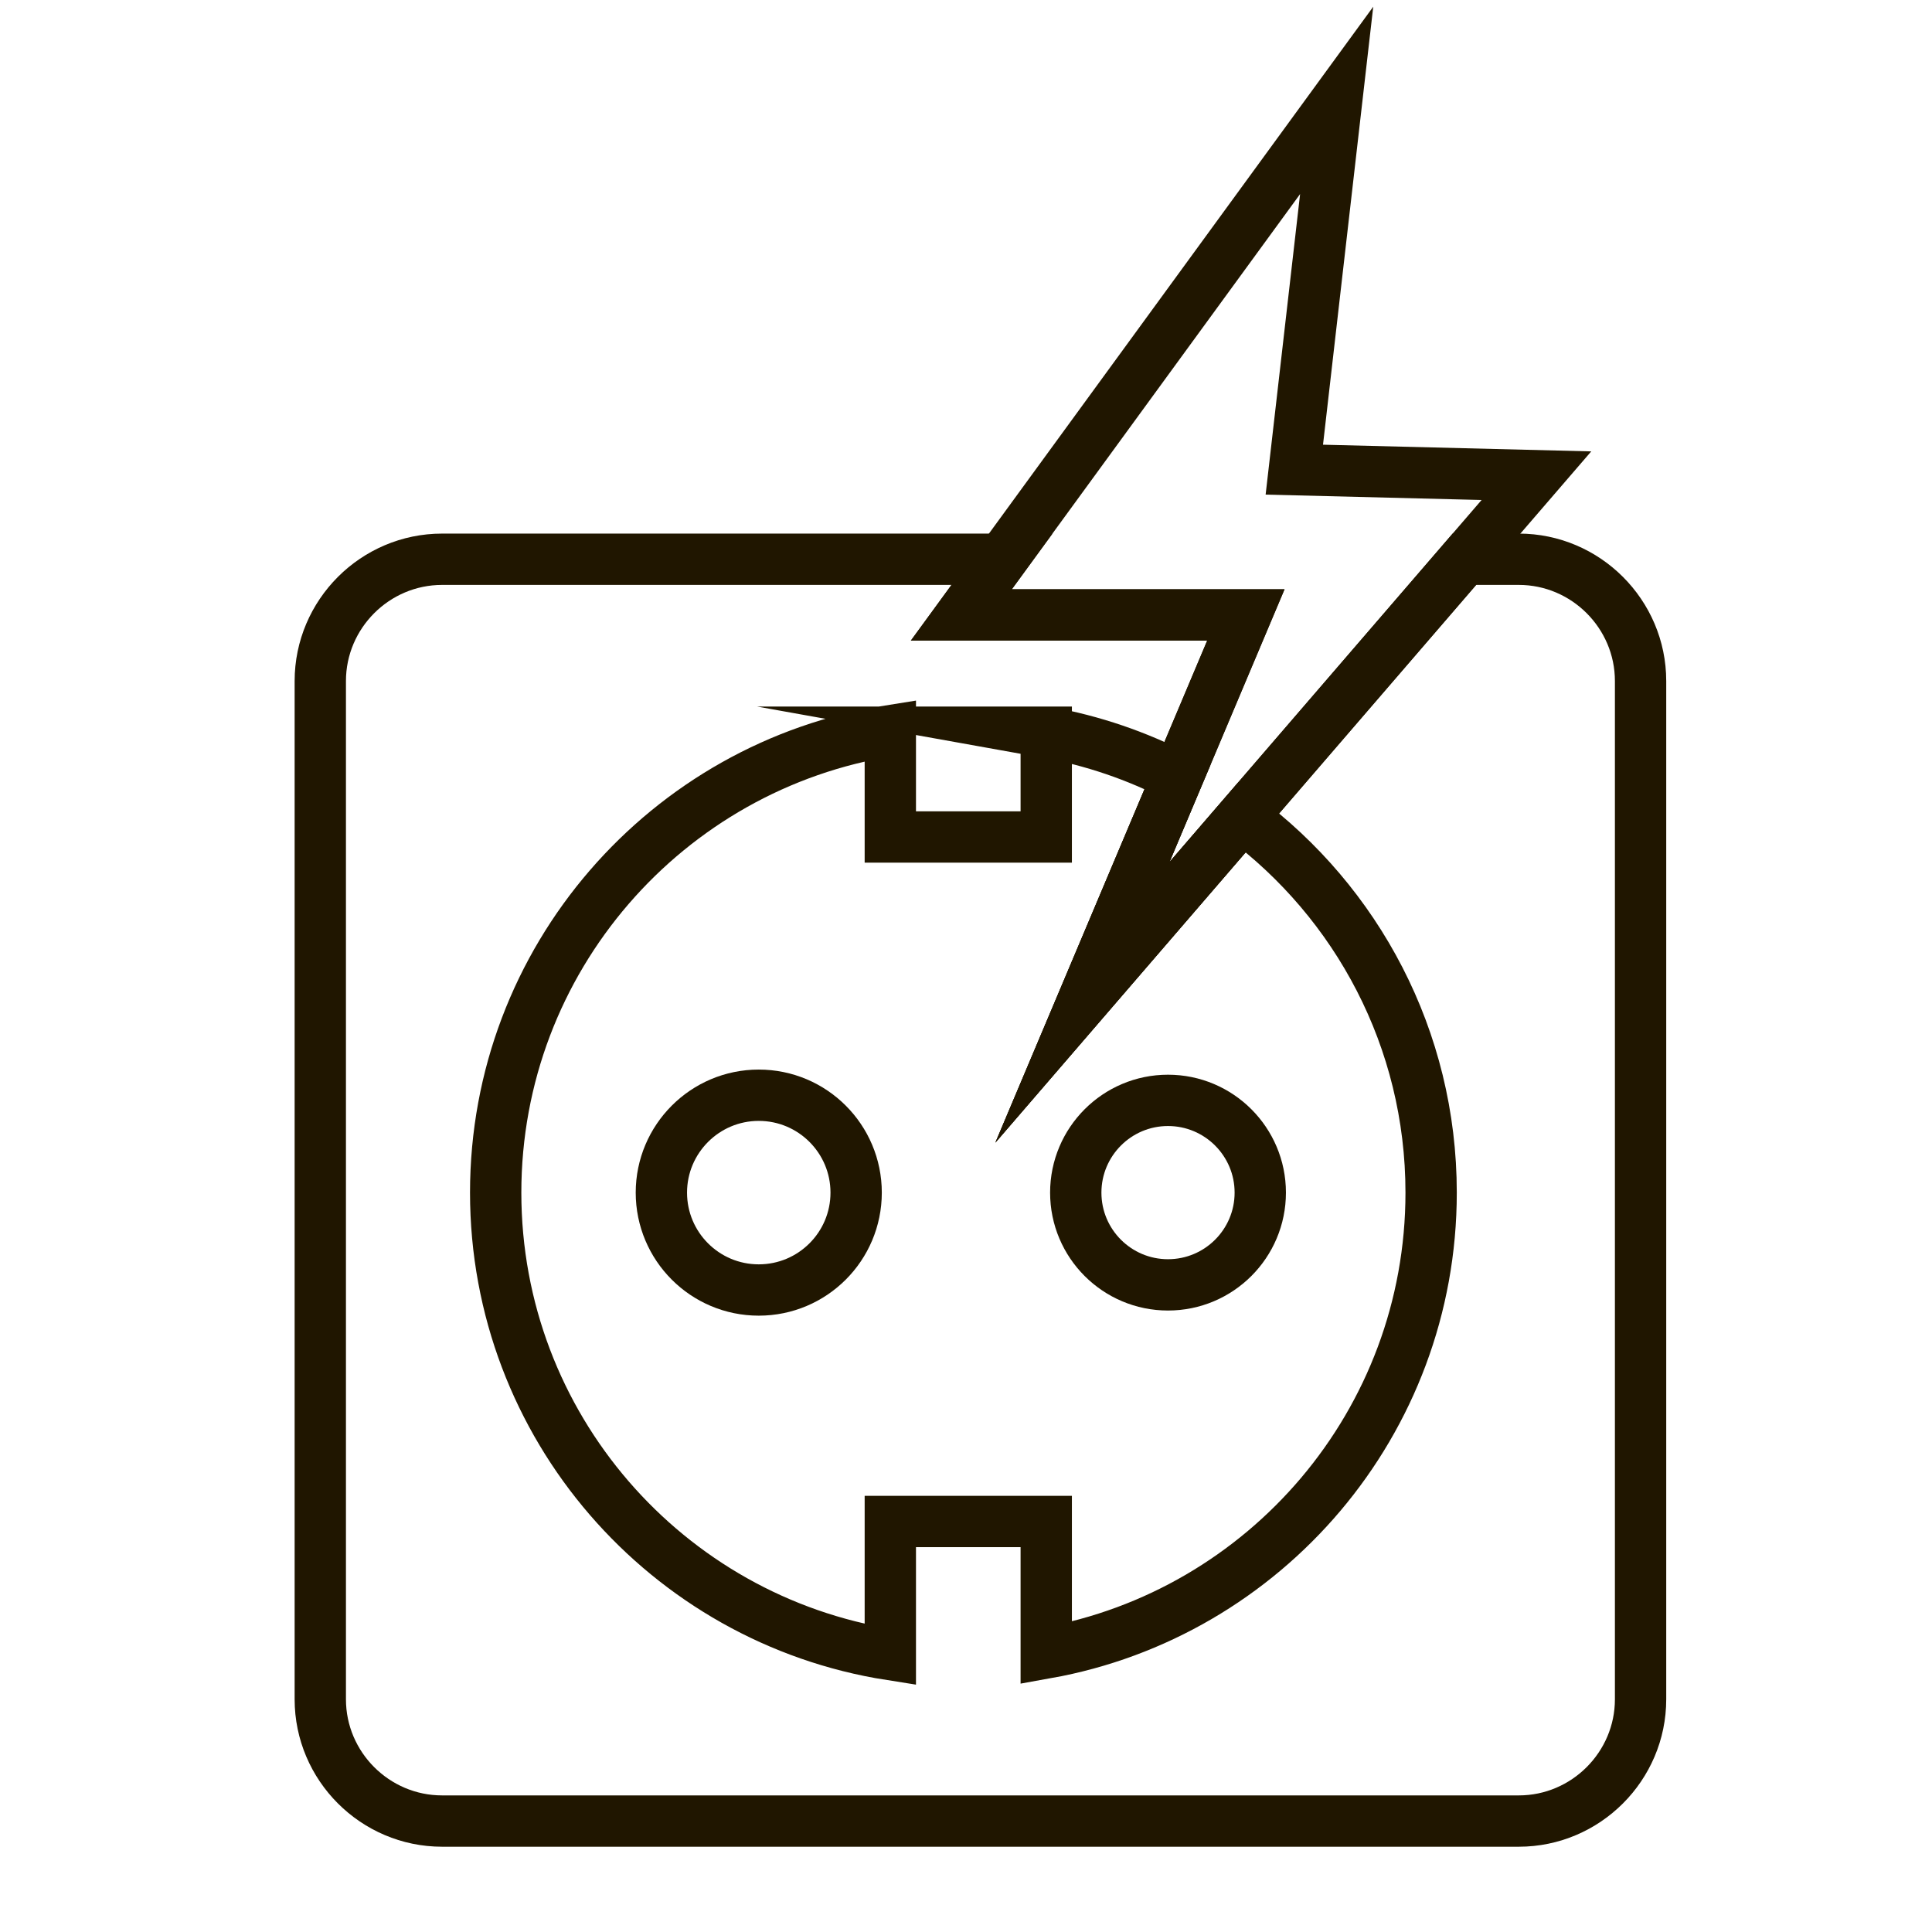
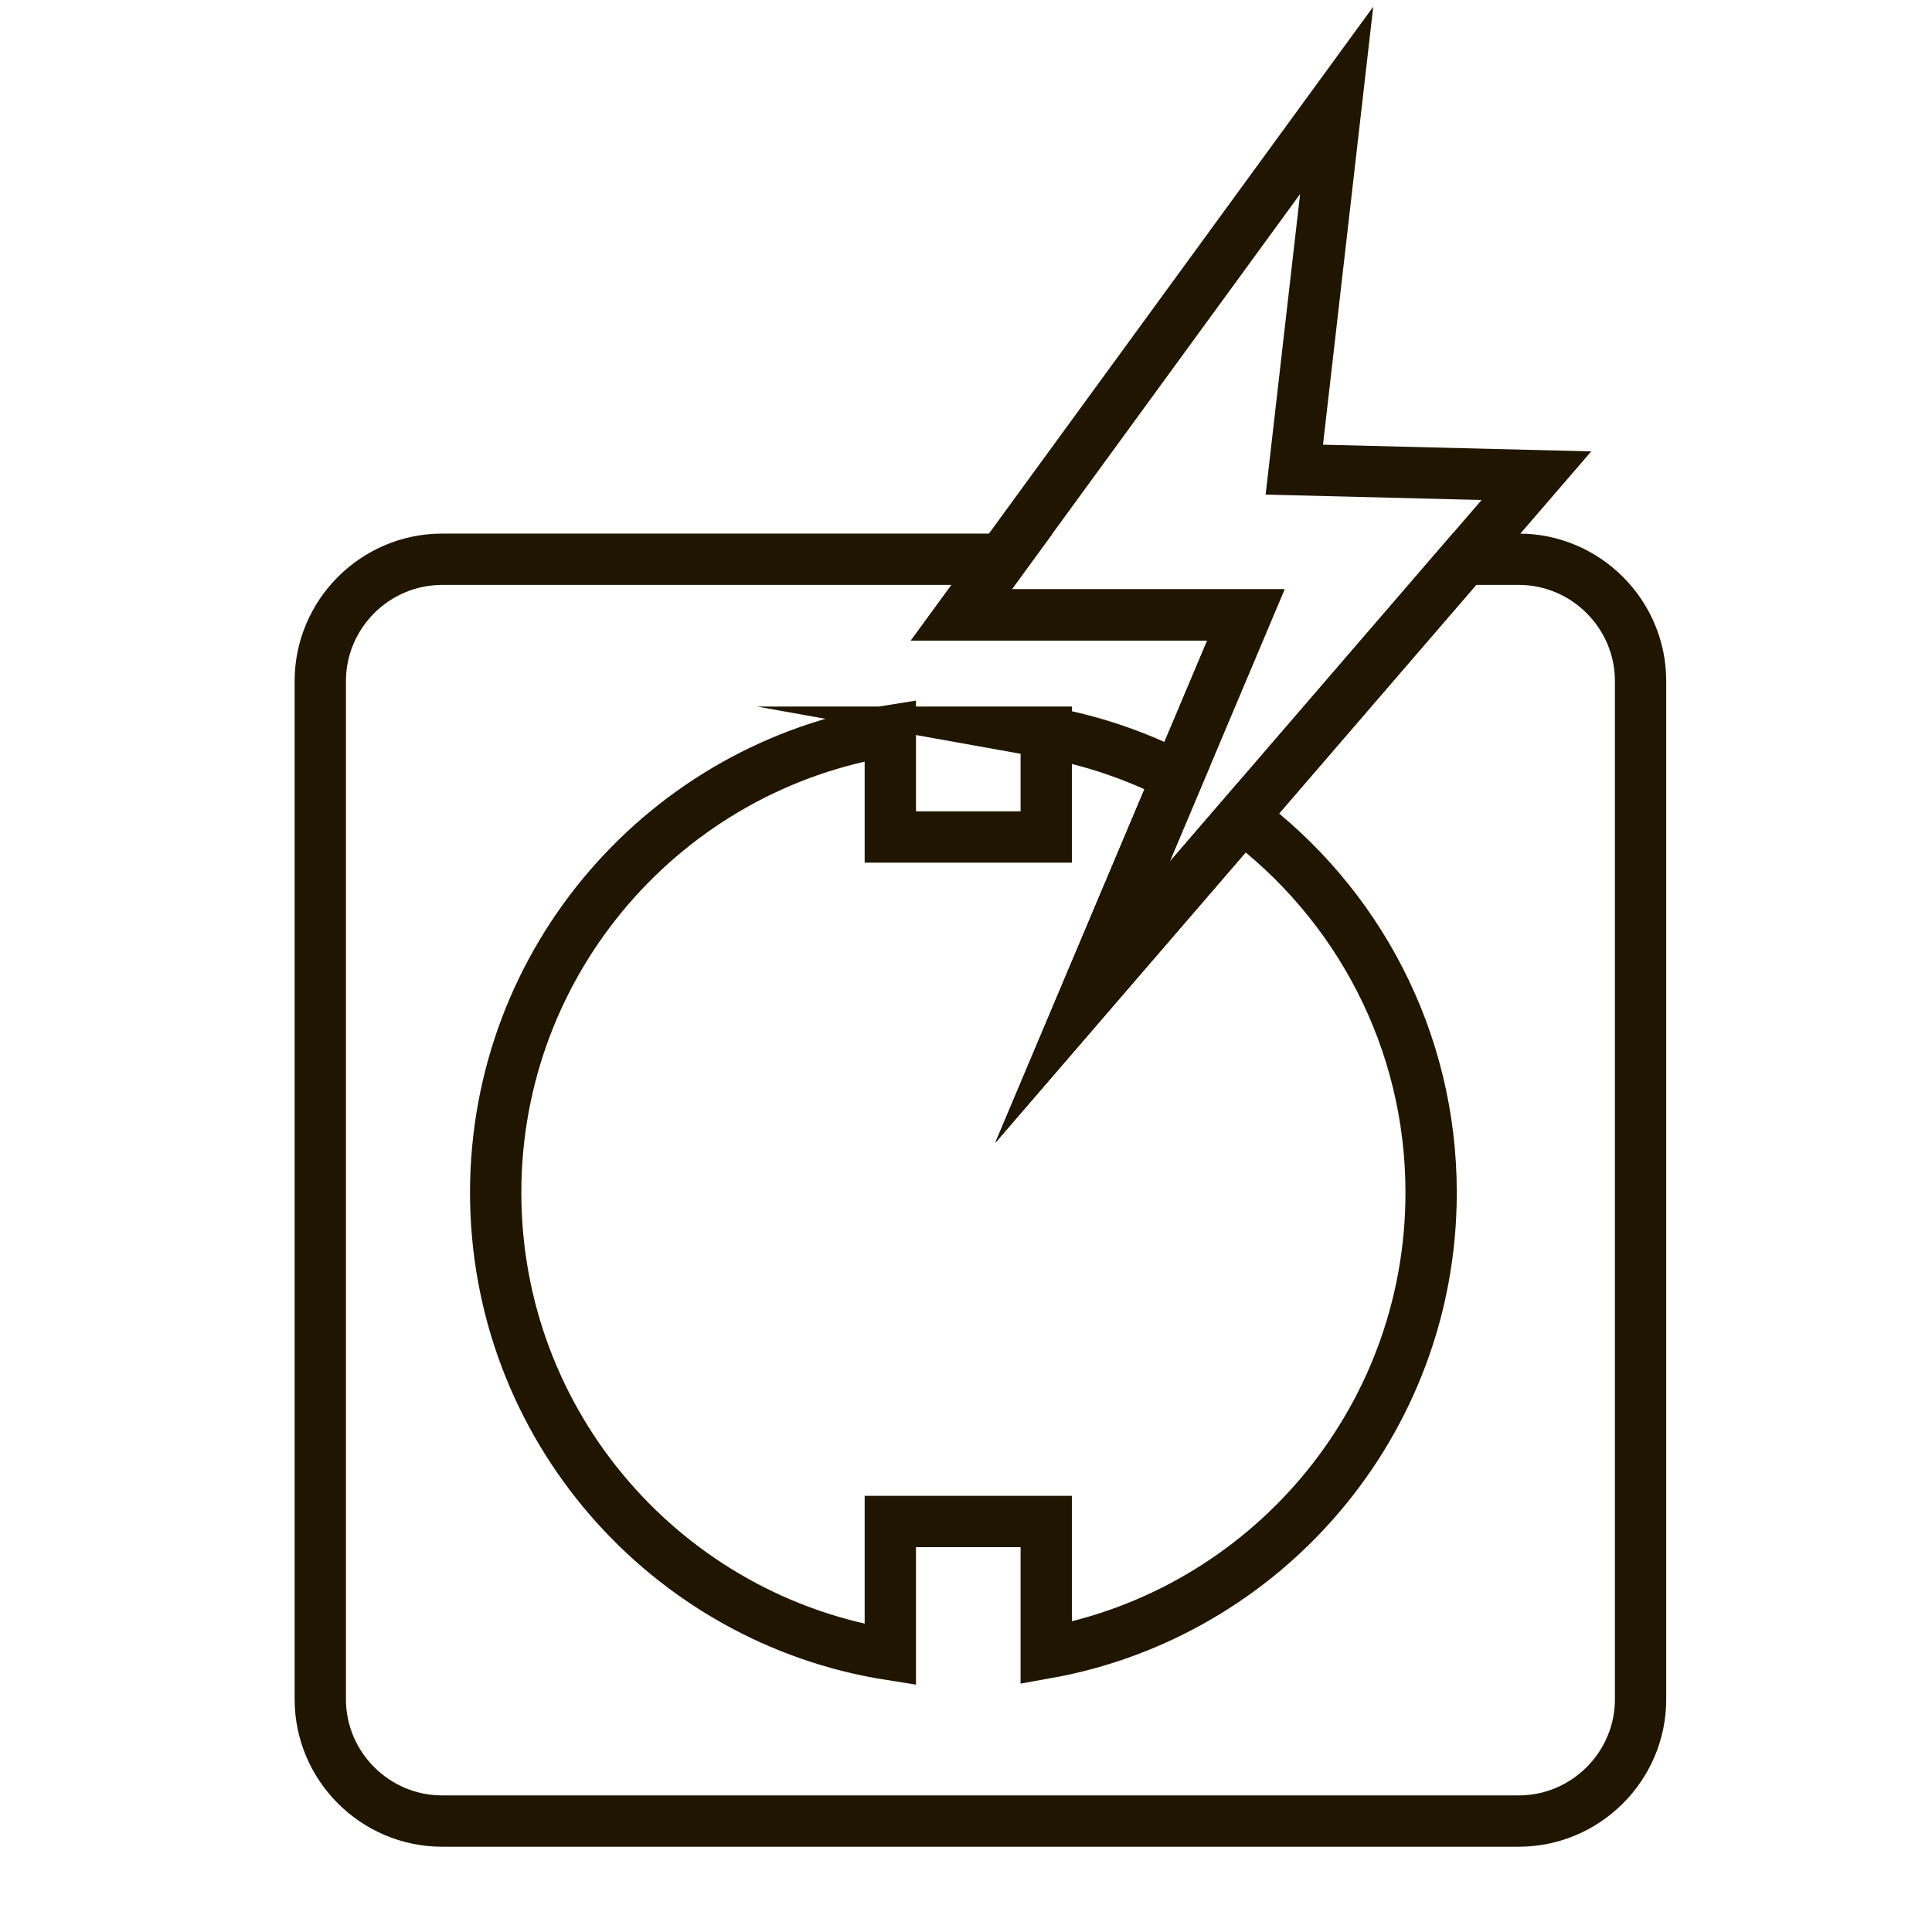
<svg xmlns="http://www.w3.org/2000/svg" version="1.1" id="Слой_1" x="0px" y="0px" width="64px" height="64px" viewBox="0 0 64 64" enable-background="new 0 0 64 64" xml:space="preserve">
-   <path fill="none" stroke="#201600" stroke-width="1.7" stroke-miterlimit="22.926" d="M25.135,36.281  c1.781,0,3.226,1.445,3.226,3.226c0,1.781-1.444,3.226-3.226,3.226s-3.226-1.444-3.226-3.226  C21.91,37.727,23.354,36.281,25.135,36.281L25.135,36.281z" />
-   <path fill="none" stroke="#201600" stroke-width="1.7" stroke-miterlimit="22.926" d="M38.691,36.451  c1.688,0,3.057,1.369,3.057,3.056c0,1.688-1.369,3.056-3.057,3.056c-1.687,0-3.055-1.368-3.055-3.056  C35.637,37.82,37.005,36.451,38.691,36.451L38.691,36.451z" />
  <polygon fill="none" stroke="#201600" stroke-width="1.7" stroke-miterlimit="22.926" points="44.279,3.325 31.846,20.371   41.271,20.371 35.856,33.205 50.896,15.758 42.876,15.558 44.279,3.325 " />
  <path fill="none" stroke="#201600" stroke-width="1.7" stroke-miterlimit="22.926" d="M34.657,24.256  c1.542,0.276,3.005,0.78,4.353,1.476l-3.153,7.473l5.292-6.138c3.797,2.824,6.259,7.345,6.259,12.44  c0,7.619-5.503,13.955-12.75,15.25v-4.355h-5.165v4.41c-7.406-1.163-13.073-7.572-13.073-15.305c0-7.731,5.667-14.142,13.073-15.305  v3.524h5.165V24.256L34.657,24.256z" />
  <path fill="none" stroke="#201600" stroke-width="1.7" stroke-miterlimit="22.926" d="M14.645,18.526h18.547l-1.347,1.845h9.426  l-5.415,12.834l12.654-14.679h1.802c2.218,0,4.034,1.815,4.034,4.034v33.731c0,2.219-1.816,4.034-4.034,4.034H14.645  c-2.22,0-4.035-1.815-4.035-4.034V22.561C10.61,20.342,12.425,18.526,14.645,18.526L14.645,18.526z" />
</svg>